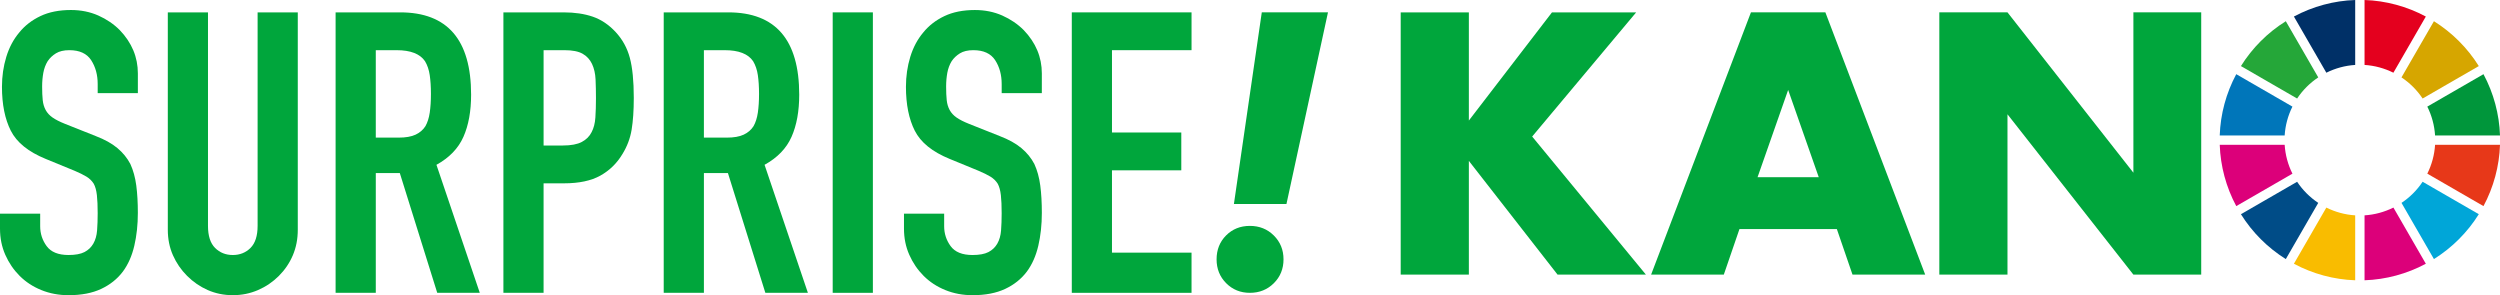
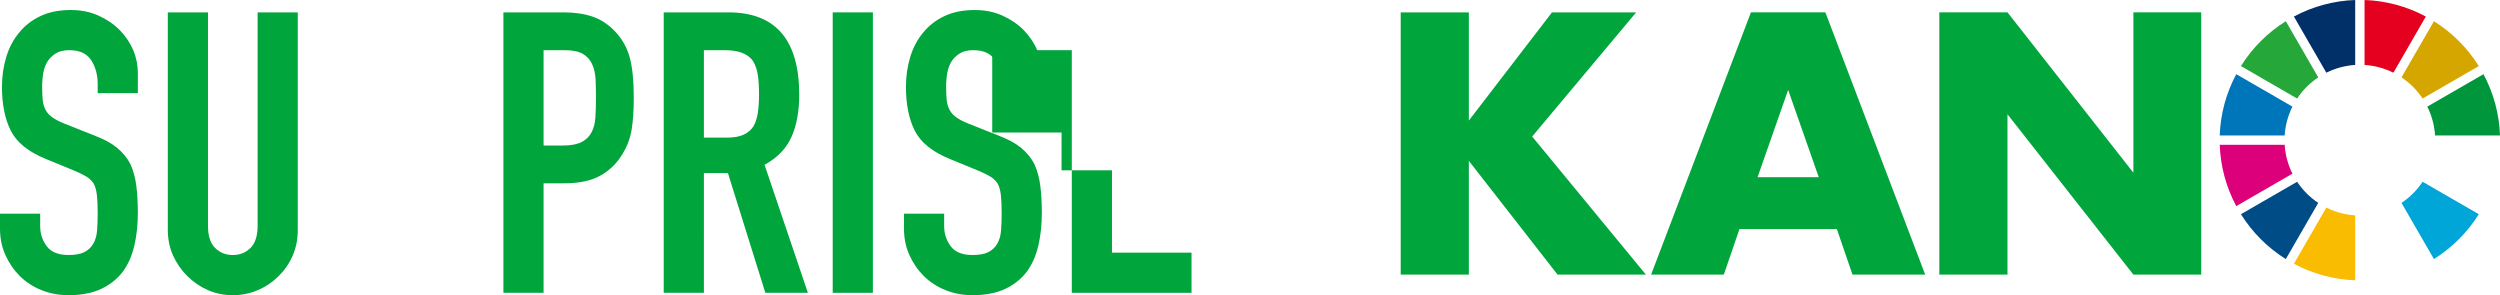
<svg xmlns="http://www.w3.org/2000/svg" version="1.1" id="名称未設定-79_xA0_画像" x="0px" y="0px" viewBox="0 0 458.928 54.188" style="enable-background:new 0 0 458.928 54.188;" xml:space="preserve">
  <style type="text/css">
	.st0{fill:#00A63C;}
	.st1{fill:#E73819;}
	.st2{fill:#003067;}
	.st3{fill:#E4001E;}
	.st4{fill:#D6A600;}
	.st5{fill:#25A739;}
	.st6{fill:#00963B;}
	.st7{fill:#DC007A;}
	.st8{fill:#F9BC00;}
	.st9{fill:#00A6D8;}
	.st10{fill:#0076BA;}
	.st11{fill:#004C87;}
</style>
  <g>
-     <path class="st0" d="M229.443,53.754c-1.73,0-3.181-0.589-4.354-1.768   c-1.173-1.179-1.76-2.637-1.76-4.375c0-1.758,0.582-3.222,1.745-4.39   c1.163-1.169,2.619-1.753,4.369-1.753c1.749,0,3.216,0.589,4.399,1.768   c1.183,1.179,1.774,2.637,1.774,4.375c0,1.738-0.592,3.197-1.774,4.375   C232.659,53.165,231.193,53.754,229.443,53.754z M226.51,37.451l5.118-35.181h12.151   l-7.623,35.181H226.51z" />
    <g>
      <g>
        <path class="st0" d="M25.307,17.092h-7.374v-1.663c0-1.686-0.398-3.145-1.194-4.374     c-0.796-1.229-2.132-1.844-4.014-1.844c-1.01,0-1.831,0.194-2.457,0.579     c-0.627,0.387-1.135,0.867-1.52,1.446c-0.385,0.627-0.65,1.339-0.796,2.132     c-0.143,0.796-0.217,1.627-0.217,2.495c0,1.013,0.036,1.857,0.109,2.532     c0.072,0.676,0.253,1.278,0.541,1.806c0.29,0.533,0.712,0.989,1.267,1.375     c0.554,0.387,1.311,0.773,2.278,1.158l5.639,2.242     c1.638,0.625,2.964,1.362,3.976,2.204c1.013,0.844,1.808,1.821,2.387,2.928     c0.528,1.158,0.89,2.471,1.084,3.943c0.192,1.469,0.288,3.145,0.288,5.025     c0,2.168-0.217,4.183-0.65,6.037c-0.434,1.857-1.133,3.435-2.097,4.736     c-1.013,1.349-2.339,2.41-3.976,3.181c-1.64,0.773-3.64,1.158-6.002,1.158     c-1.785,0-3.448-0.314-4.989-0.939c-1.545-0.627-2.869-1.495-3.979-2.604     s-1.987-2.398-2.638-3.869C0.324,45.307,0,43.702,0,41.968v-2.747h7.376v2.313     c0,1.349,0.396,2.566,1.191,3.65c0.796,1.086,2.135,1.627,4.014,1.627     c1.253,0,2.229-0.181,2.928-0.541c0.699-0.362,1.24-0.88,1.627-1.556     c0.385-0.674,0.615-1.482,0.686-2.423c0.072-0.939,0.109-1.987,0.109-3.145     c0-1.349-0.048-2.459-0.145-3.326c-0.097-0.867-0.288-1.566-0.579-2.097     c-0.337-0.53-0.783-0.964-1.337-1.301c-0.556-0.337-1.29-0.699-2.206-1.086     l-5.28-2.168c-3.181-1.301-5.313-3.025-6.399-5.17     c-1.084-2.145-1.625-4.833-1.625-8.062c0-1.928,0.263-3.76,0.794-5.496     c0.53-1.735,1.326-3.229,2.387-4.484C4.555,4.704,5.844,3.704,7.412,2.957     c1.566-0.747,3.433-1.12,5.604-1.12c1.831,0,3.507,0.337,5.025,1.01     c1.52,0.676,2.831,1.568,3.941,2.676c2.217,2.316,3.326,4.966,3.326,7.955     V17.092z" />
        <path class="st0" d="M54.664,2.271v39.914c0,1.688-0.301,3.242-0.903,4.665     c-0.604,1.421-1.459,2.686-2.566,3.795c-1.109,1.109-2.387,1.977-3.833,2.604     c-1.446,0.625-2.989,0.939-4.627,0.939c-1.64,0-3.17-0.314-4.593-0.939     c-1.421-0.627-2.686-1.495-3.795-2.604s-1.977-2.375-2.604-3.795     c-0.627-1.423-0.939-2.977-0.939-4.665V2.271h7.376v39.19     c0,1.834,0.434,3.183,1.301,4.05s1.951,1.301,3.254,1.301     c1.301,0,2.385-0.434,3.252-1.301c0.869-0.867,1.303-2.217,1.303-4.05V2.271     H54.664z" />
-         <path class="st0" d="M61.607,53.754V2.271h11.858c8.677,0,13.016,5.037,13.016,15.112     c0,3.038-0.469,5.616-1.41,7.736c-0.939,2.122-2.591,3.833-4.953,5.134     l7.955,23.501h-7.81l-6.869-21.981h-4.41V53.754H61.607z M68.983,9.211v16.053     h4.193c1.301,0,2.337-0.181,3.109-0.543c0.77-0.36,1.375-0.878,1.808-1.554     c0.385-0.676,0.65-1.507,0.796-2.495c0.143-0.987,0.217-2.135,0.217-3.435     s-0.074-2.446-0.217-3.435c-0.145-0.987-0.436-1.842-0.869-2.566     c-0.916-1.349-2.65-2.025-5.206-2.025H68.983z" />
        <path class="st0" d="M92.41,53.754V2.271h11.062c2.025,0,3.808,0.265,5.351,0.794     c1.543,0.533,2.941,1.471,4.195,2.821c1.253,1.351,2.12,2.928,2.602,4.736     c0.482,1.808,0.724,4.254,0.724,7.34c0,2.313-0.135,4.265-0.398,5.856     c-0.265,1.591-0.832,3.086-1.699,4.484c-1.013,1.688-2.364,3-4.05,3.941     c-1.688,0.939-3.905,1.41-6.652,1.41h-3.76V53.754H92.41z M99.787,9.211     v17.499h3.543c1.492,0,2.65-0.217,3.471-0.65     c0.819-0.434,1.421-1.036,1.806-1.808c0.385-0.722,0.615-1.615,0.688-2.676     c0.072-1.059,0.107-2.242,0.107-3.543c0-1.204-0.025-2.349-0.072-3.435     c-0.048-1.084-0.265-2.036-0.65-2.857c-0.387-0.819-0.966-1.446-1.737-1.88     c-0.77-0.434-1.88-0.65-3.326-0.65H99.787z" />
        <path class="st0" d="M121.839,53.754V2.271h11.858c8.677,0,13.016,5.037,13.016,15.112     c0,3.038-0.469,5.616-1.41,7.736c-0.939,2.122-2.591,3.833-4.953,5.134     l7.955,23.501h-7.81l-6.869-21.981h-4.41V53.754H121.839z M129.215,9.211v16.053     h4.193c1.301,0,2.337-0.181,3.109-0.543c0.77-0.36,1.375-0.878,1.808-1.554     c0.385-0.676,0.65-1.507,0.796-2.495c0.143-0.987,0.217-2.135,0.217-3.435     s-0.074-2.446-0.217-3.435c-0.145-0.987-0.436-1.842-0.869-2.566     c-0.916-1.349-2.65-2.025-5.206-2.025H129.215z" />
        <path class="st0" d="M152.859,53.754V2.271h7.376V53.754H152.859z" />
        <path class="st0" d="M191.254,17.092h-7.374v-1.663c0-1.686-0.398-3.145-1.194-4.374     s-2.132-1.844-4.014-1.844c-1.01,0-1.831,0.194-2.457,0.579     c-0.627,0.387-1.135,0.867-1.52,1.446c-0.385,0.627-0.65,1.339-0.796,2.132     c-0.143,0.796-0.217,1.627-0.217,2.495c0,1.013,0.036,1.857,0.109,2.532     c0.072,0.676,0.253,1.278,0.541,1.806c0.291,0.533,0.712,0.989,1.267,1.375     c0.554,0.387,1.311,0.773,2.278,1.158l5.639,2.242     c1.638,0.625,2.964,1.362,3.976,2.204c1.013,0.844,1.808,1.821,2.387,2.928     c0.528,1.158,0.89,2.471,1.084,3.943c0.192,1.469,0.288,3.145,0.288,5.025     c0,2.168-0.217,4.183-0.65,6.037c-0.434,1.857-1.133,3.435-2.097,4.736     c-1.013,1.349-2.339,2.41-3.976,3.181c-1.64,0.773-3.64,1.158-6.002,1.158     c-1.785,0-3.448-0.314-4.989-0.939c-1.545-0.627-2.869-1.495-3.979-2.604     c-1.109-1.109-1.987-2.398-2.638-3.869c-0.653-1.469-0.977-3.073-0.977-4.808     v-2.747h7.376v2.313c0,1.349,0.396,2.566,1.191,3.65     c0.796,1.086,2.135,1.627,4.014,1.627c1.253,0,2.229-0.181,2.928-0.541     c0.699-0.362,1.24-0.88,1.627-1.556c0.385-0.674,0.615-1.482,0.686-2.423     c0.072-0.939,0.109-1.987,0.109-3.145c0-1.349-0.048-2.459-0.145-3.326     c-0.097-0.867-0.288-1.566-0.579-2.097c-0.337-0.53-0.783-0.964-1.337-1.301     c-0.556-0.337-1.29-0.699-2.206-1.086l-5.28-2.168     c-3.181-1.301-5.313-3.025-6.399-5.17c-1.084-2.145-1.625-4.833-1.625-8.062     c0-1.928,0.263-3.76,0.794-5.496c0.53-1.735,1.326-3.229,2.387-4.484     c1.013-1.253,2.301-2.252,3.869-3c1.566-0.747,3.433-1.12,5.604-1.12     c1.831,0,3.507,0.337,5.025,1.01c1.52,0.676,2.831,1.568,3.941,2.676     c2.217,2.316,3.326,4.966,3.326,7.955V17.092z" />
-         <path class="st0" d="M196.75,53.754V2.271h21.981v6.94h-14.605v15.112h12.725v6.943     H204.126v15.112h14.605v7.376H196.75z" />
+         <path class="st0" d="M196.75,53.754V2.271v6.94h-14.605v15.112h12.725v6.943     H204.126v15.112h14.605v7.376H196.75z" />
      </g>
    </g>
  </g>
  <path class="st0" d="M269.64,22.128l15.26-19.857h15.452l-19.091,22.794l20.88,25.348  h-16.218l-16.283-20.88v20.88h-12.513V2.271h12.513V22.128z M337.192,42.048h-17.878  l-2.872,8.365h-13.346l18.326-48.144h13.664l18.324,48.144h-13.345L337.192,42.048z   M333.872,32.534l-5.619-16.027L322.635,32.534H333.872z M356.003,50.413V2.269h12.513  l23.114,29.435V2.269h12.45v48.144h-12.45l-23.114-29.435v29.435H356.003z" />
  <g>
-     <path class="st1" d="M448.609,33.627l7.287,4.207c1.861-3.476,2.901-7.334,3.033-11.251   h-11.919c-0.116,1.838-0.601,3.642-1.426,5.297L448.609,33.627z" />
    <path class="st2" d="M421.095,3.035l5.954,10.313c1.656-0.826,3.46-1.312,5.297-1.428V0   C428.43,0.133,424.573,1.173,421.095,3.035z" />
    <path class="st3" d="M445.313,3.035C441.835,1.173,437.978,0.133,434.062,0v11.92   c1.837,0.116,3.641,0.602,5.297,1.428L445.313,3.035z" />
    <path class="st4" d="M444.723,18.085l10.314-5.955c-2.081-3.332-4.906-6.155-8.237-8.236   l-4.118,7.131l-1.838,3.183C442.381,15.228,443.701,16.549,444.723,18.085z" />
    <path class="st5" d="M425.565,14.208l-1.838-3.183l-4.118-7.131   c-3.332,2.08-6.157,4.904-8.237,8.236l10.314,5.955   C422.707,16.549,424.027,15.228,425.565,14.208z" />
    <path class="st6" d="M445.583,19.571c0.825,1.655,1.31,3.459,1.426,5.296h11.919   c-0.132-3.916-1.171-7.774-3.033-11.25l-7.287,4.207L445.583,19.571z" />
-     <path class="st7" d="M434.062,51.451c3.916-0.133,7.773-1.173,11.251-3.034l-4.689-8.126   l-1.263-2.187c-1.658,0.826-3.462,1.312-5.299,1.428V51.451z" />
    <path class="st8" d="M421.095,48.417c3.478,1.861,7.335,2.901,11.251,3.034V39.532   c-1.837-0.116-3.641-0.602-5.297-1.428L421.095,48.417z" />
    <path class="st9" d="M440.846,37.243l4.47,7.746l1.483,2.568   c3.332-2.082,6.157-4.904,8.237-8.236l-10.314-5.955   C443.701,34.902,442.381,36.222,440.846,37.243z" />
    <path class="st10" d="M417.799,17.824l-7.287-4.207   c-1.861,3.476-2.901,7.334-3.033,11.25h11.919   c0.116-1.837,0.601-3.641,1.426-5.296L417.799,17.824z" />
    <path class="st11" d="M421.685,33.367l-10.314,5.955c2.08,3.332,4.905,6.155,8.237,8.236   l4.118-7.131l1.838-3.183C424.027,36.223,422.707,34.903,421.685,33.367z" />
    <path class="st7" d="M419.399,26.584h-11.919c0.132,3.918,1.171,7.775,3.033,11.251   l7.287-4.207l3.025-1.747C420,30.225,419.515,28.422,419.399,26.584z" />
  </g>
</svg>